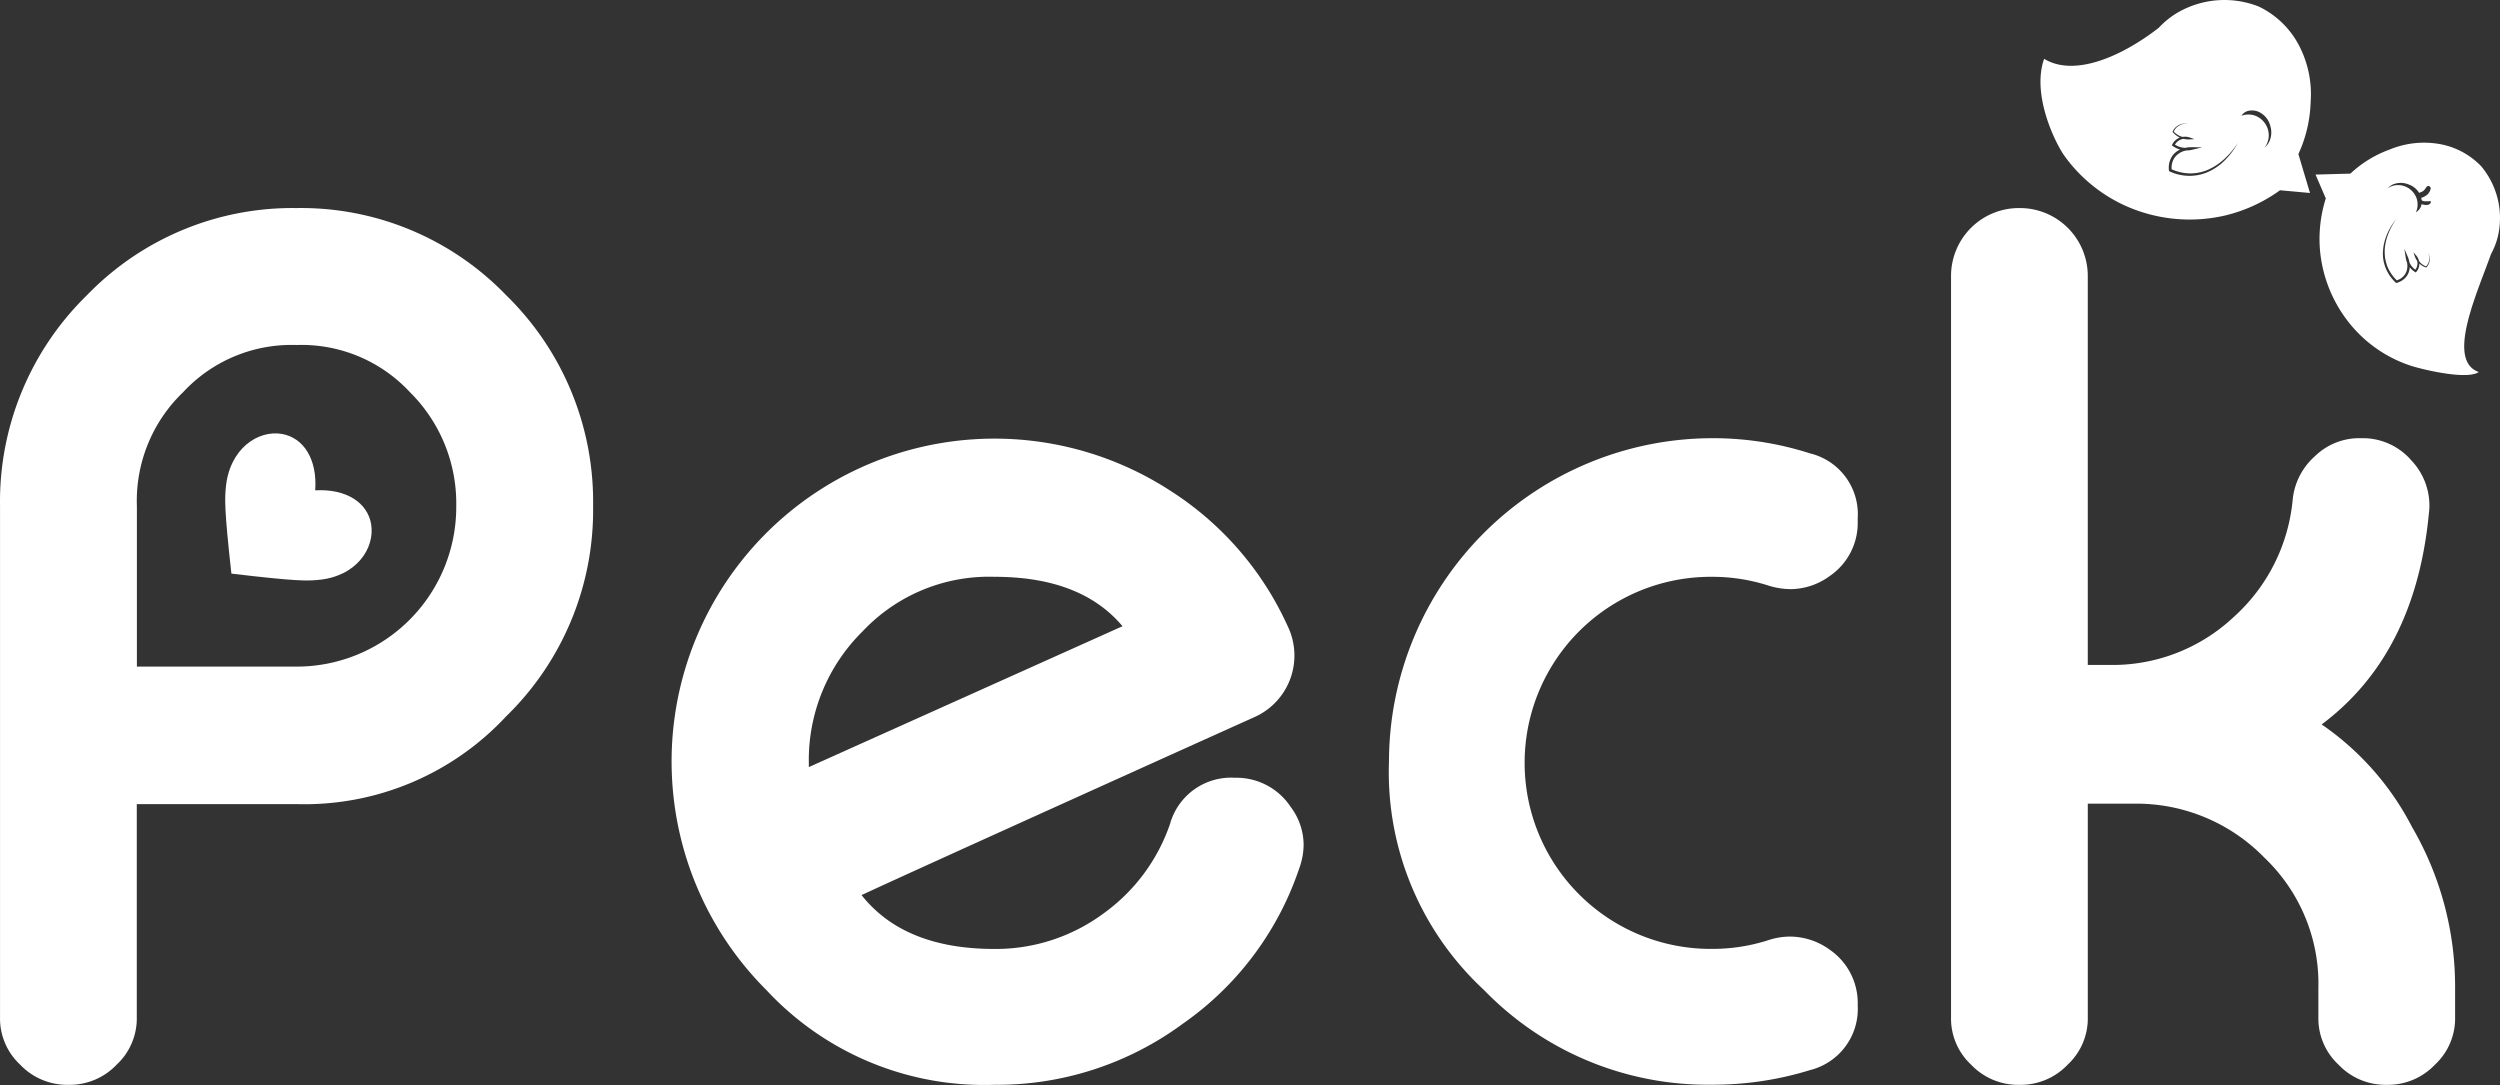
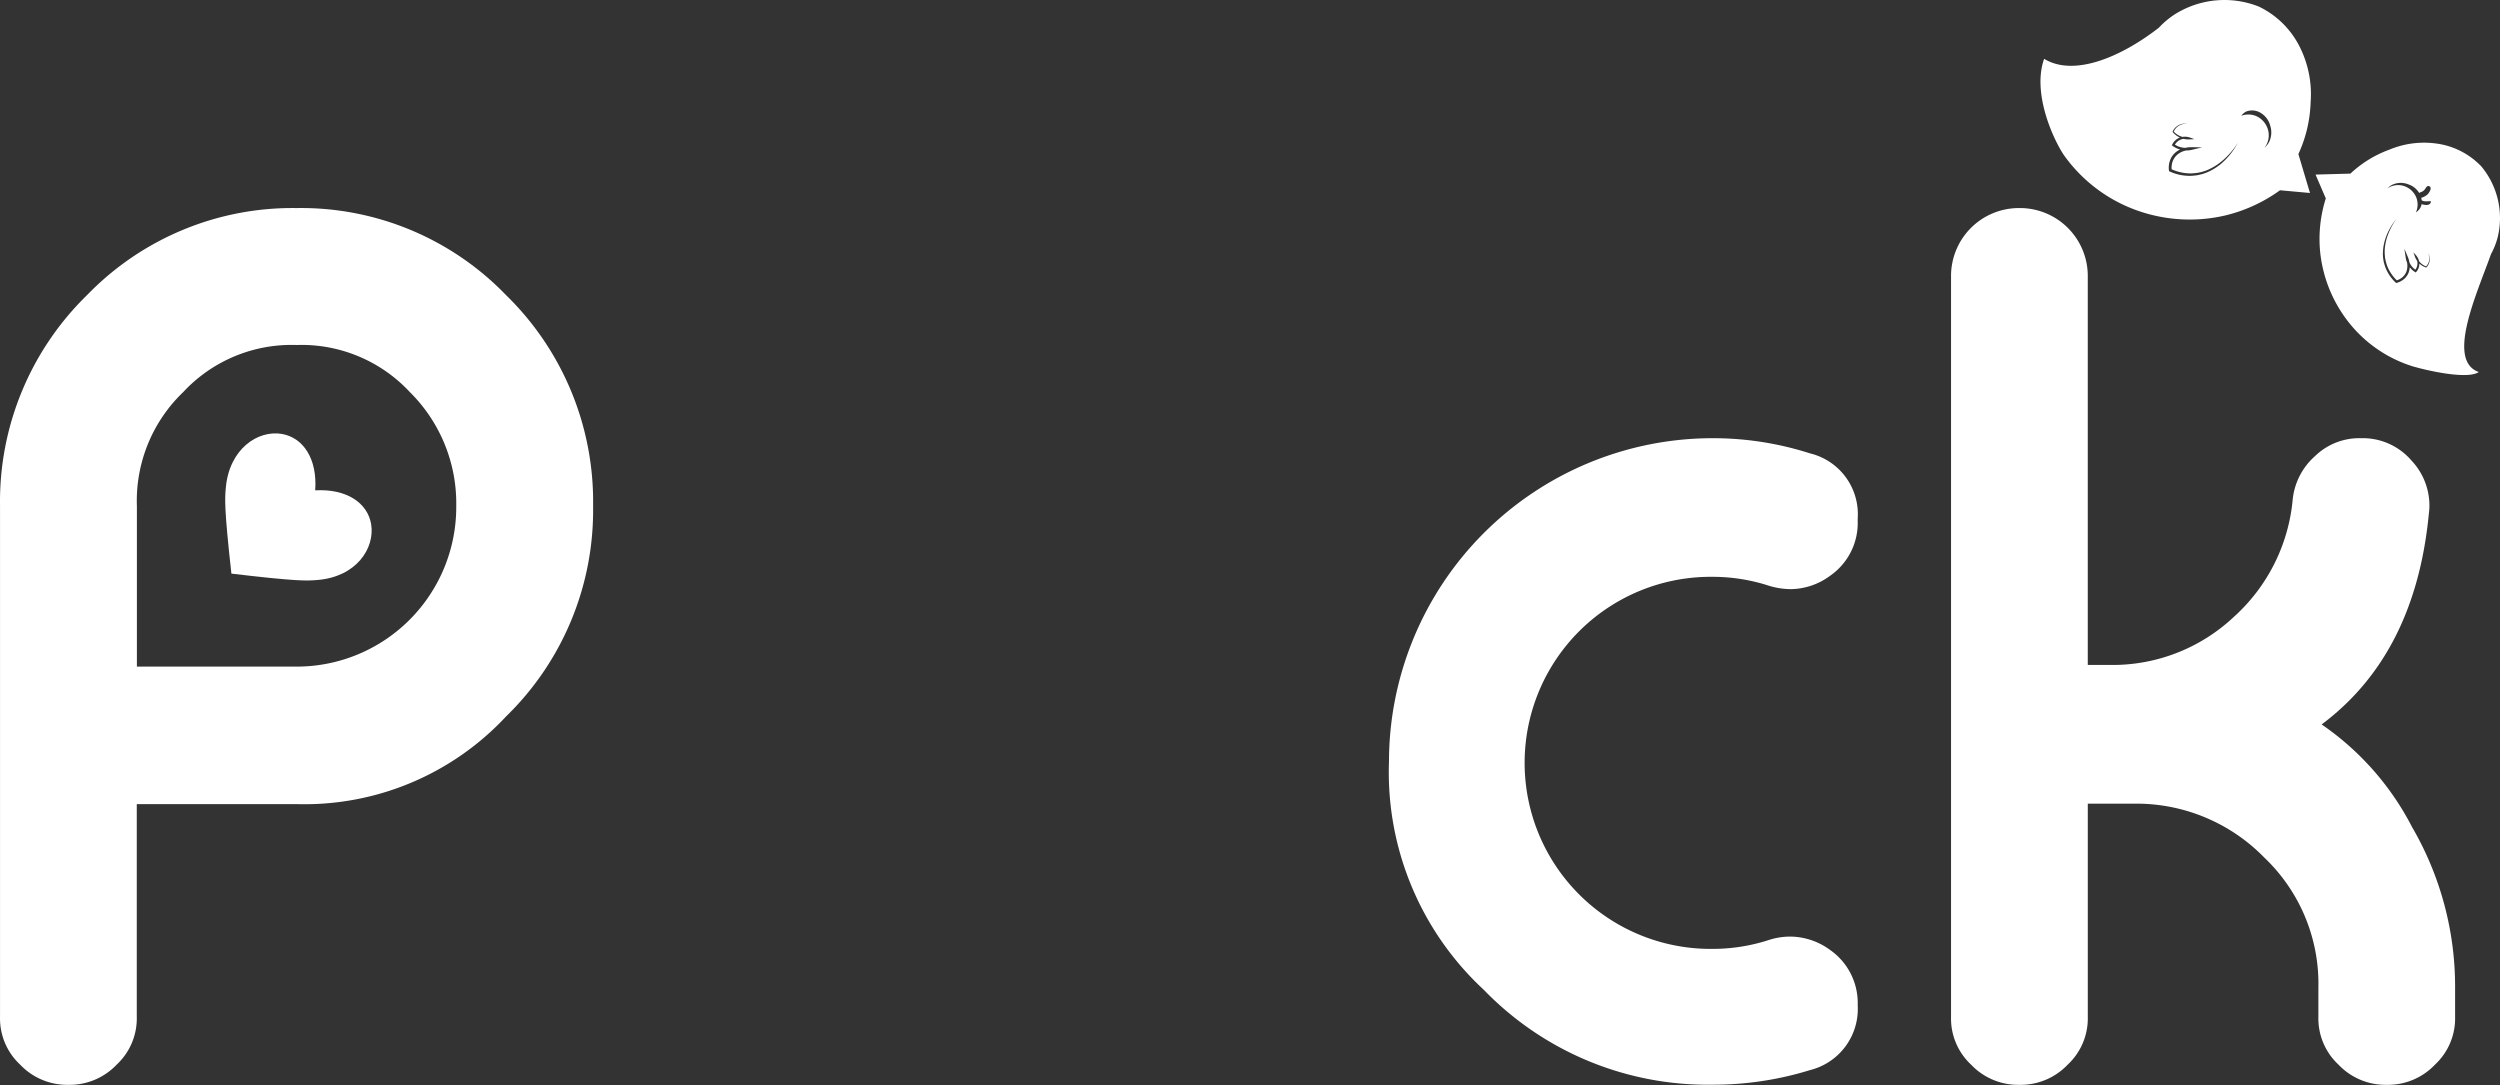
<svg xmlns="http://www.w3.org/2000/svg" width="157.007" height="68.139" viewBox="0 0 157.007 68.139">
  <rect x="0" y="0" width="157.007" height="68.139" fill="#333333" stroke="none" />
  <g id="Group_170" data-name="Group 170" transform="translate(13613 5355)">
    <g id="peck_logo" transform="translate(-13613.003 -5355.03)">
      <path id="Path_1840" data-name="Path 1840" d="M8.593,61.335v13.36a3.962,3.962,0,0,1-1.263,3,4.069,4.069,0,0,1-2.981,1.269h-.1a4.069,4.069,0,0,1-2.981-1.269,3.962,3.962,0,0,1-1.263-3V42.618A18.11,18.11,0,0,1,5.472,29.364,17.948,17.948,0,0,1,18.626,23.9a17.883,17.883,0,0,1,13.153,5.462,18.106,18.106,0,0,1,5.472,13.254,18.059,18.059,0,0,1-5.472,13.218,17.3,17.3,0,0,1-13.153,5.5Zm0-8.637H18.626A10.024,10.024,0,0,0,28.657,42.616a9.832,9.832,0,0,0-2.911-7.155,9.285,9.285,0,0,0-7.12-2.961,9.285,9.285,0,0,0-7.12,2.961A9.452,9.452,0,0,0,8.6,42.616V52.7Z" transform="translate(0 -10.803)" fill="#fff" />
-       <path id="Path_1841" data-name="Path 1841" d="M115.665,62.113a4.232,4.232,0,0,1-2.113,5.677q-4.932,2.219-12.967,5.852-9.972,4.512-11.7,5.323,2.677,3.384,8.349,3.382a11.376,11.376,0,0,0,6.836-2.222,11.5,11.5,0,0,0,4.191-5.639,3.981,3.981,0,0,1,4.087-2.89,4.079,4.079,0,0,1,3.489,1.832,3.984,3.984,0,0,1,.811,2.361,4.413,4.413,0,0,1-.282,1.516,19.432,19.432,0,0,1-7.294,9.73,19.647,19.647,0,0,1-11.838,3.843A18.671,18.671,0,0,1,82.9,84.919a20.278,20.278,0,0,1,25.4-31.336,19.746,19.746,0,0,1,7.365,8.53ZM97.238,58.975a10.894,10.894,0,0,0-8.28,3.419,11.347,11.347,0,0,0-3.384,8.284v.247l19.7-8.847Q102.665,58.974,97.238,58.975Z" transform="translate(-34.774 -22.72)" fill="#fff" />
      <path id="Path_1842" data-name="Path 1842" d="M185.615,51.222a3.929,3.929,0,0,1,3,4.088v.176a4.029,4.029,0,0,1-1.727,3.419,4.231,4.231,0,0,1-2.466.845,4.819,4.819,0,0,1-1.374-.211,11.435,11.435,0,0,0-3.559-.563,11.684,11.684,0,1,0,0,23.367,11.422,11.422,0,0,0,3.559-.563,4.4,4.4,0,0,1,1.34-.21,4.288,4.288,0,0,1,2.5.845,4.061,4.061,0,0,1,1.727,3.454,3.962,3.962,0,0,1-3,4.088,20.583,20.583,0,0,1-6.134.916,19.559,19.559,0,0,1-14.346-5.957,18.625,18.625,0,0,1-5.957-14.346,20.339,20.339,0,0,1,20.3-20.3,19.912,19.912,0,0,1,6.137.952Z" transform="translate(-71.943 -22.72)" fill="#fff" />
      <path id="Path_1843" data-name="Path 1843" d="M227.931,23.9a4.263,4.263,0,0,1,4.243,4.267V52.593h1.333a11.113,11.113,0,0,0,7.821-3,11.308,11.308,0,0,0,3.717-7.4,4.208,4.208,0,0,1,1.4-2.714,3.991,3.991,0,0,1,2.842-1.127h.1a4.028,4.028,0,0,1,3.122,1.411,4.114,4.114,0,0,1,1.121,2.856,3.477,3.477,0,0,1-.034.458q-.841,8.847-6.734,13.253a17.574,17.574,0,0,1,5.681,6.449,19.917,19.917,0,0,1,2.7,10.116v1.8a3.96,3.96,0,0,1-1.263,3A4.067,4.067,0,0,1,251,78.964h-.1a4.069,4.069,0,0,1-2.981-1.269,3.962,3.962,0,0,1-1.262-3V72.9a10.933,10.933,0,0,0-3.4-8.212,11.214,11.214,0,0,0-8.206-3.382h-2.876V74.695a3.962,3.962,0,0,1-1.262,3,4.069,4.069,0,0,1-2.981,1.269h-.1A4.067,4.067,0,0,1,224.85,77.7a3.96,3.96,0,0,1-1.263-3V28.168A4.263,4.263,0,0,1,227.83,23.9Z" transform="translate(-101.053 -10.803)" fill="#fff" />
      <path id="Path_1844" data-name="Path 1844" d="M31.606,58.927c-.661.057-1.274.09-5.4-.4-.463-4.149-.412-4.751-.349-5.414.227-2.434,2.023-3.618,3.524-3.358,1.333.236,2.229,1.554,2.088,3.542,1.972-.111,3.29.788,3.513,2.127C35.232,56.932,34.046,58.734,31.606,58.927Z" transform="translate(-11.67 -22.472)" fill="#fff" />
      <path id="Path_1845" data-name="Path 1845" d="M245.416,13.567a9.769,9.769,0,0,0,3.463-1.588l1.882.171-.728-2.444a8.356,8.356,0,0,0,.769-3.26,6.619,6.619,0,0,0-.642-3.387A5.557,5.557,0,0,0,247.551.444a5.856,5.856,0,0,0-5.26.473,5.419,5.419,0,0,0-1.026.858c-2.38,1.845-5.325,3.093-7.2,1.949-.773,2.174.606,5.124,1.259,6.072a9.592,9.592,0,0,0,3.978,3.215,9.851,9.851,0,0,0,6.114.556Zm1.937-6.259a1.256,1.256,0,0,0-.9-.007.818.818,0,0,1,.31-.269,1.029,1.029,0,0,1,.922.1,1.318,1.318,0,0,1,.582.8,1.367,1.367,0,0,1-.073,1.015,1.238,1.238,0,0,1-.287.358,1.28,1.28,0,0,0,.127-1.36,1.311,1.311,0,0,0-.682-.637Zm-5.4,3.49-.044-.02-.006-.048a1.364,1.364,0,0,1,.052-.577,1.177,1.177,0,0,1,.306-.5,1.32,1.32,0,0,1,.342-.233,1.457,1.457,0,0,1-.467-.225l-.051-.038.029-.057a.887.887,0,0,1,.477-.433h0a1.247,1.247,0,0,1-.45-.342l-.014-.017.009-.019a.863.863,0,0,1,.392-.408.928.928,0,0,1,.549-.085.94.94,0,0,0-.532.118.807.807,0,0,0-.339.382,1.2,1.2,0,0,0,.449.3c.033.013.068.022.1.032a.961.961,0,0,1,.152-.013,1,1,0,0,1,.317.053l.279.1-.293.017a1.342,1.342,0,0,1-.385-.034.717.717,0,0,0-.418.2.807.807,0,0,0-.129.163,1.275,1.275,0,0,0,.462.182,1.232,1.232,0,0,0,.2.018,1.634,1.634,0,0,1,.386-.041l.666.012-.651.155a1.459,1.459,0,0,1-.356.039,1.488,1.488,0,0,0-.17.046,1.184,1.184,0,0,0-.43.259,1.041,1.041,0,0,0-.262.423,1.189,1.189,0,0,0-.05.455,2.961,2.961,0,0,0,1.141.259,2.549,2.549,0,0,0,.307-.017c.05-.006.1-.006.153-.016l.15-.03c.05-.011.1-.018.151-.033l.147-.047a1.393,1.393,0,0,0,.146-.05l.142-.062a3.736,3.736,0,0,0,1.024-.7,5,5,0,0,0,.8-.971,4.592,4.592,0,0,1-.745,1.025c-.072.078-.151.149-.228.223a2.148,2.148,0,0,1-.248.2,3.327,3.327,0,0,1-.547.335l-.145.068a1.557,1.557,0,0,1-.151.057l-.152.053c-.051.017-.1.025-.157.039l-.157.036a1.445,1.445,0,0,1-.161.02,2.631,2.631,0,0,1-.323.023,3.007,3.007,0,0,1-1.267-.274Z" transform="translate(-105.685)" fill="#fff" />
      <path id="Path_1846" data-name="Path 1846" d="M276.372,23.405a4.671,4.671,0,0,0,.424-1.072,5.078,5.078,0,0,0-1.028-4.443,4.773,4.773,0,0,0-2.835-1.438,5.647,5.647,0,0,0-2.937.384,7.174,7.174,0,0,0-2.452,1.507l-2.189.06L266,19.9a8.451,8.451,0,0,0-.364,3.269,8.54,8.54,0,0,0,2.1,4.868,8.241,8.241,0,0,0,3.693,2.4c.949.282,3.476.853,4.179.366C273.537,30.077,275.506,25.854,276.372,23.405Zm-4.661-3.484a1.247,1.247,0,0,0-.55-.685,1.2,1.2,0,0,0-1.288.031,1.176,1.176,0,0,1,.355-.249,1.281,1.281,0,0,1,.959,0,1.266,1.266,0,0,1,.684.547.12.12,0,0,1,.065-.048.547.547,0,0,0,.2-.1c.148-.123.167-.28.285-.294a.159.159,0,0,1,.14.058c.076.107-.042.35-.2.493a1.064,1.064,0,0,1-.369.189,1.312,1.312,0,0,1,.029.148.371.371,0,0,0,.035.025h.007a.214.214,0,0,0,.053.026h.01l.023.007a.55.55,0,0,0,.159.012h.053c.091.012.214-.04.234.017s-.05.133-.058.14c-.118.12-.368.07-.522.023a.72.72,0,0,1-.084.237.775.775,0,0,1-.273.275,1.177,1.177,0,0,0,.082-.248,1.192,1.192,0,0,0-.029-.6ZM270.454,25.2l-.04.011-.03-.029a2.613,2.613,0,0,1-.628-.917A2.507,2.507,0,0,1,269.67,24c-.012-.045-.028-.089-.036-.135l-.022-.138c-.006-.046-.016-.091-.019-.138l-.007-.139a1.337,1.337,0,0,1,0-.139l.008-.139a2.909,2.909,0,0,1,.09-.546c.022-.09.054-.176.081-.264a2.7,2.7,0,0,1,.1-.255,3.946,3.946,0,0,1,.574-.928,4.263,4.263,0,0,0-.516.952,3.2,3.2,0,0,0-.225,1.046v.133c0,.045.005.089.007.133l.01.133a.855.855,0,0,0,.022.131l.025.13c.008.044.025.085.037.127a2.265,2.265,0,0,0,.085.251,2.572,2.572,0,0,0,.574.83,1.033,1.033,0,0,0,.345-.187.89.89,0,0,0,.252-.347,1.012,1.012,0,0,0,.067-.429,1.434,1.434,0,0,0-.018-.151,1.275,1.275,0,0,1-.084-.3l-.087-.571.225.529a1.419,1.419,0,0,1,.092.322,1.146,1.146,0,0,0,.078.153,1.124,1.124,0,0,0,.294.311.67.67,0,0,0,.089-.156.625.625,0,0,0,.046-.232.635.635,0,0,0-.022-.166,1.189,1.189,0,0,1-.151-.3l-.081-.24.167.192a.861.861,0,0,1,.145.237.78.78,0,0,1,.039.126c.019.025.038.049.059.072a1.038,1.038,0,0,0,.381.263.7.7,0,0,0,.2-.394.819.819,0,0,0-.079-.464.806.806,0,0,1,.11.467.741.741,0,0,1-.2.445l-.013.013-.018,0a1.072,1.072,0,0,1-.418-.25h0a.766.766,0,0,1-.191.522l-.036.041-.047-.029a1.227,1.227,0,0,1-.33-.3,1.132,1.132,0,0,1-.075.349,1.018,1.018,0,0,1-.3.406,1.221,1.221,0,0,1-.438.228Z" transform="translate(-119.93 -7.409)" fill="#fff" />
    </g>
  </g>
</svg>